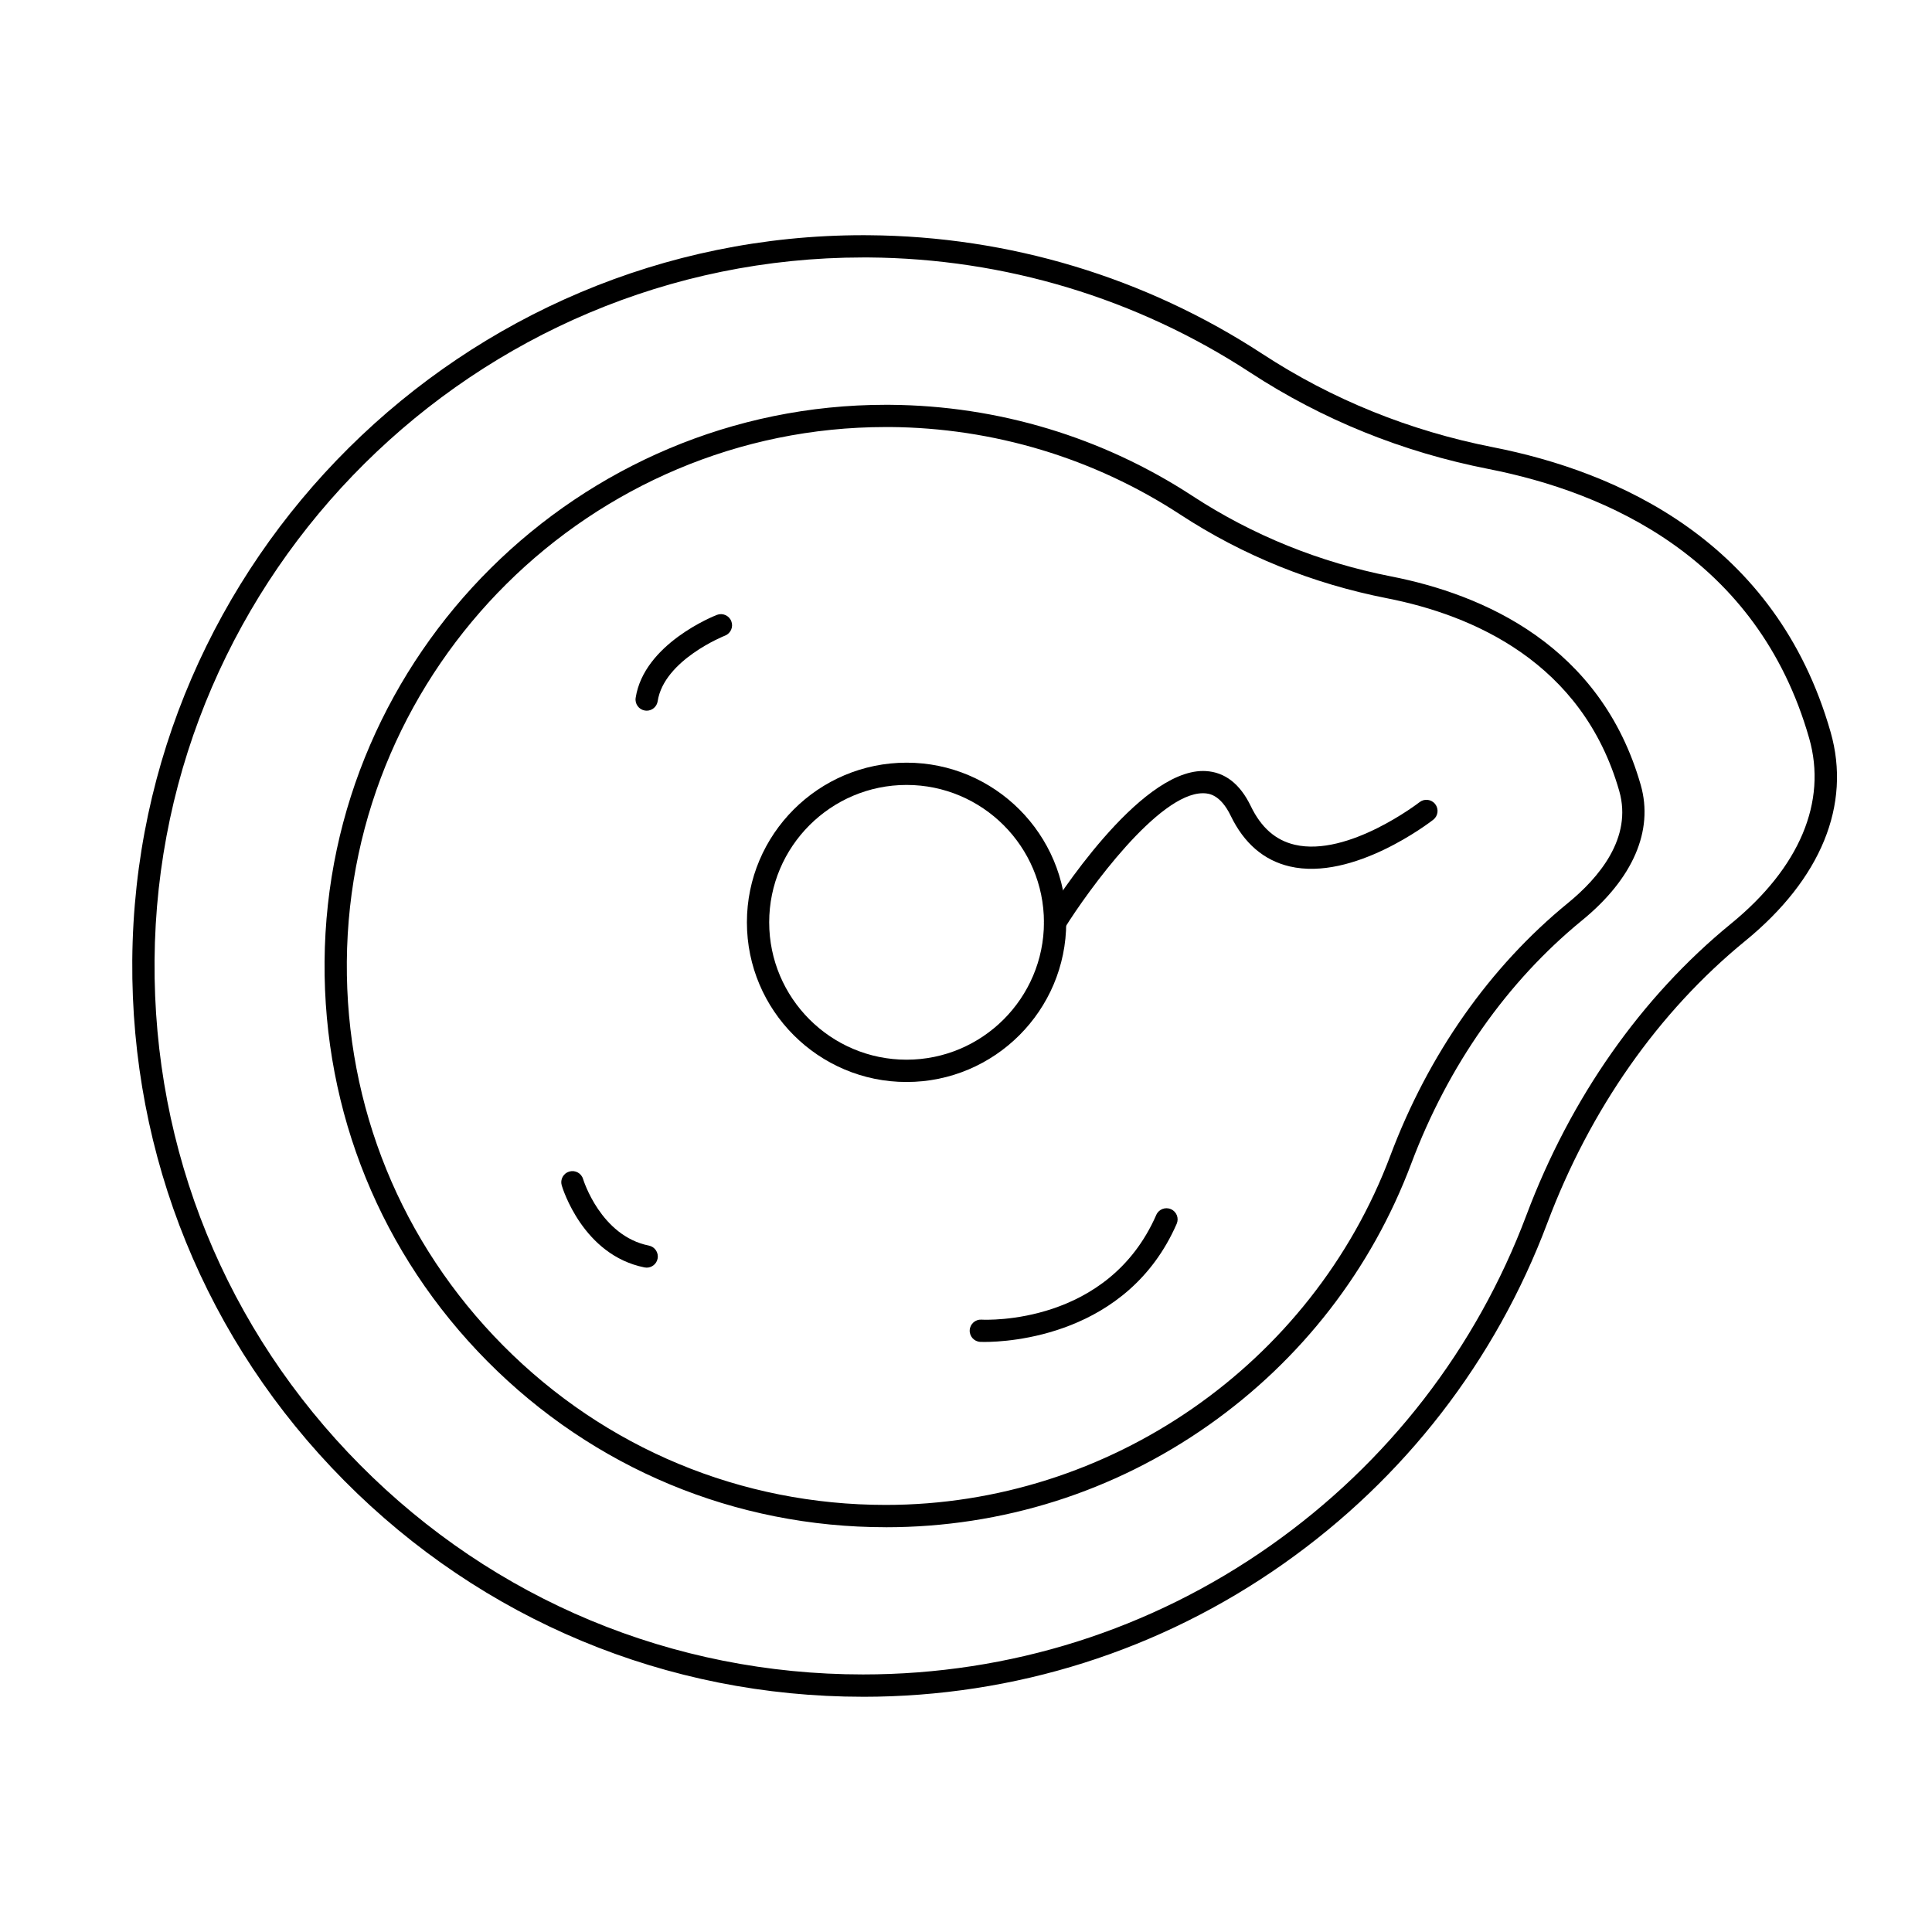
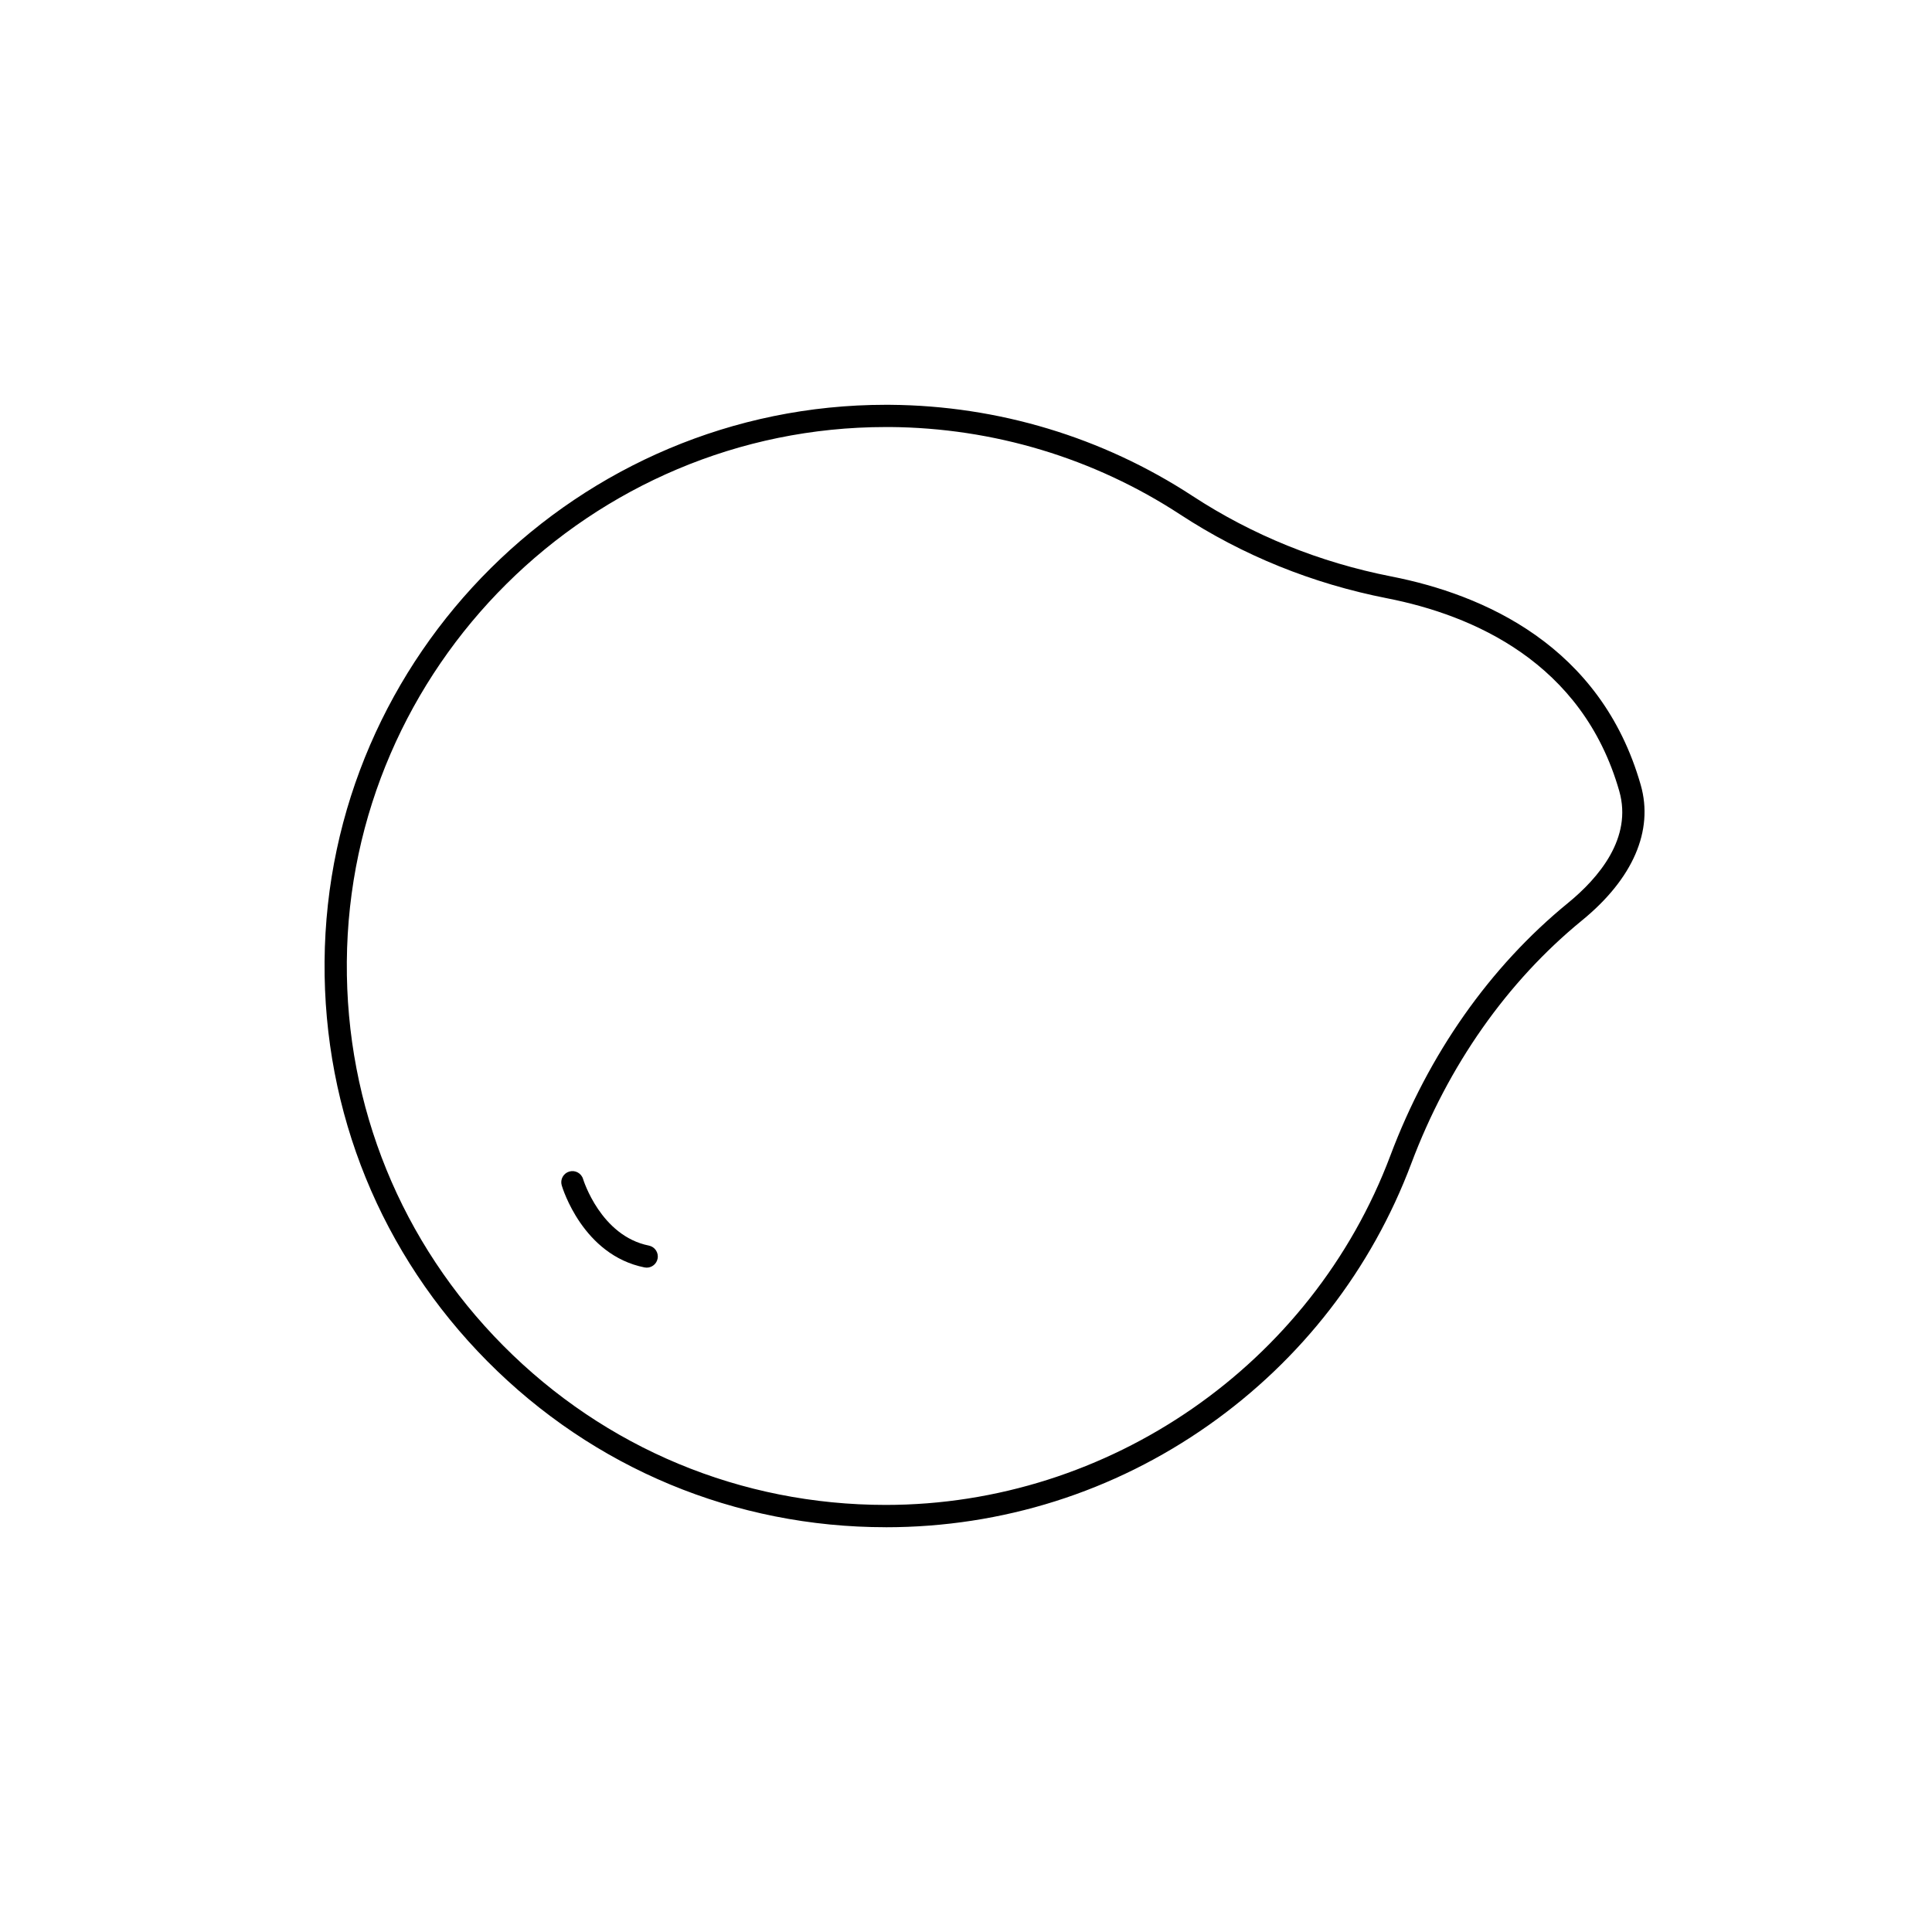
<svg xmlns="http://www.w3.org/2000/svg" fill="#000000" width="800px" height="800px" version="1.1" viewBox="144 144 512 512">
  <g>
-     <path d="m372.71 593.66c-52.008 0-100.83-20.332-137.46-57.25-36.633-36.914-56.59-85.895-56.195-137.92 0.805-105.96 87.688-192.16 193.68-192.16l1.461 0.008c37.238 0.281 73.324 11.16 104.37 31.461 18.449 12.062 38.996 20.379 61.074 24.715 32.828 6.445 75 24.777 89.5 75.527 5.5 19.254-2.547 38.906-22.652 55.332-22.973 18.77-41.105 44.621-52.438 74.758-13.719 36.496-37.883 67.711-69.879 90.262-32.73 23.074-71.27 35.27-111.45 35.27zm0.008-381.43c-102.75 0-186.98 83.574-187.76 186.3-0.383 50.441 18.965 97.93 54.48 133.71 35.523 35.793 82.852 55.504 133.27 55.504 38.957 0 76.32-11.824 108.05-34.191 31.023-21.867 54.453-52.129 67.754-87.512 11.695-31.113 30.449-57.828 54.227-77.254 18.168-14.844 25.523-32.297 20.711-49.141-13.68-47.875-53.754-65.227-84.961-71.355-22.828-4.481-44.082-13.082-63.168-25.566-30.098-19.68-65.082-30.227-101.17-30.496z" />
    <path d="m378.74 548.73c-39.941 0-77.434-15.613-105.57-43.965-28.133-28.348-43.461-65.965-43.156-105.92 0.617-81.375 67.344-147.57 148.74-147.57l1.133 0.004c28.586 0.215 56.297 8.57 80.137 24.156 15.934 10.418 33.668 17.598 52.711 21.336 24.305 4.773 55.5 18.234 66.078 55.262 3.461 12.113-2.066 24.855-15.559 35.879-19.855 16.219-35.5 38.496-45.246 64.422-10.535 28.027-29.094 52-53.672 69.32-25.145 17.715-54.738 27.082-85.598 27.082zm0.012-291.56c-78.168 0-142.24 63.574-142.84 141.71-0.293 38.371 14.426 74.496 41.441 101.72 27.02 27.227 63.023 42.219 101.38 42.219 59.176 0 112.92-37.203 133.73-92.578 10.109-26.898 26.375-50.035 47.039-66.914 8.176-6.68 17.172-17.25 13.621-29.688-9.758-34.156-38.852-46.637-61.539-51.09-19.789-3.883-38.227-11.348-54.801-22.188-22.891-14.965-49.5-22.984-76.949-23.195z" />
-     <path d="m384.25 430.74c-23.332 0-42.312-18.98-42.312-42.312s18.98-42.312 42.312-42.312c23.332 0 42.312 18.98 42.312 42.312s-18.98 42.312-42.312 42.312zm0-78.723c-20.074 0-36.406 16.332-36.406 36.406s16.332 36.406 36.406 36.406c20.074 0 36.406-16.332 36.406-36.406 0.004-20.07-16.328-36.406-36.406-36.406z" />
-     <path d="m423.61 391.38c-0.535 0-1.074-0.145-1.559-0.445-1.383-0.863-1.805-2.684-0.945-4.066 2.484-3.988 24.516-38.551 41.73-38.551 0.227 0 0.449 0.008 0.676 0.02 5.094 0.273 9.117 3.402 11.961 9.289 2.75 5.699 6.562 9.047 11.656 10.238 14.141 3.309 32.883-11.137 33.07-11.285 1.285-1.004 3.141-0.773 4.144 0.512s0.773 3.141-0.512 4.144c-0.855 0.668-21.18 16.32-38.043 12.375-6.848-1.598-12.105-6.117-15.633-13.422-2.766-5.734-5.922-5.902-6.957-5.961-0.141-0.008-0.281-0.012-0.422-0.012-11.766 0-30.398 25.73-36.652 35.77-0.566 0.898-1.531 1.395-2.516 1.395z" />
-     <path d="m315.38 332.34c-0.148 0-0.301-0.012-0.453-0.035-1.613-0.246-2.719-1.754-2.469-3.367 2.203-14.312 20.738-21.676 21.527-21.984 1.516-0.594 3.231 0.16 3.82 1.68 0.59 1.52-0.16 3.227-1.68 3.82-0.16 0.062-16.152 6.441-17.836 17.379-0.223 1.461-1.48 2.508-2.91 2.508z" />
    <path d="m315.38 479.94c-0.191 0-0.387-0.02-0.582-0.059-16.32-3.266-21.711-20.988-21.934-21.742-0.461-1.566 0.434-3.203 2-3.664 1.566-0.461 3.203 0.434 3.664 1.996 0.07 0.227 4.676 15.07 17.426 17.621 1.598 0.32 2.637 1.875 2.316 3.473-0.281 1.406-1.516 2.375-2.891 2.375z" />
-     <path d="m404.87 499.63c-0.68 0-1.062-0.02-1.102-0.02-1.629-0.09-2.875-1.484-2.785-3.109 0.09-1.629 1.508-2.887 3.109-2.785 1.434 0.078 33.578 1.395 46.332-27.754 0.652-1.492 2.391-2.176 3.887-1.52 1.496 0.652 2.176 2.394 1.52 3.887-13.02 29.773-44.656 31.301-50.961 31.301z" />
+     <path d="m404.87 499.63z" />
  </g>
</svg>